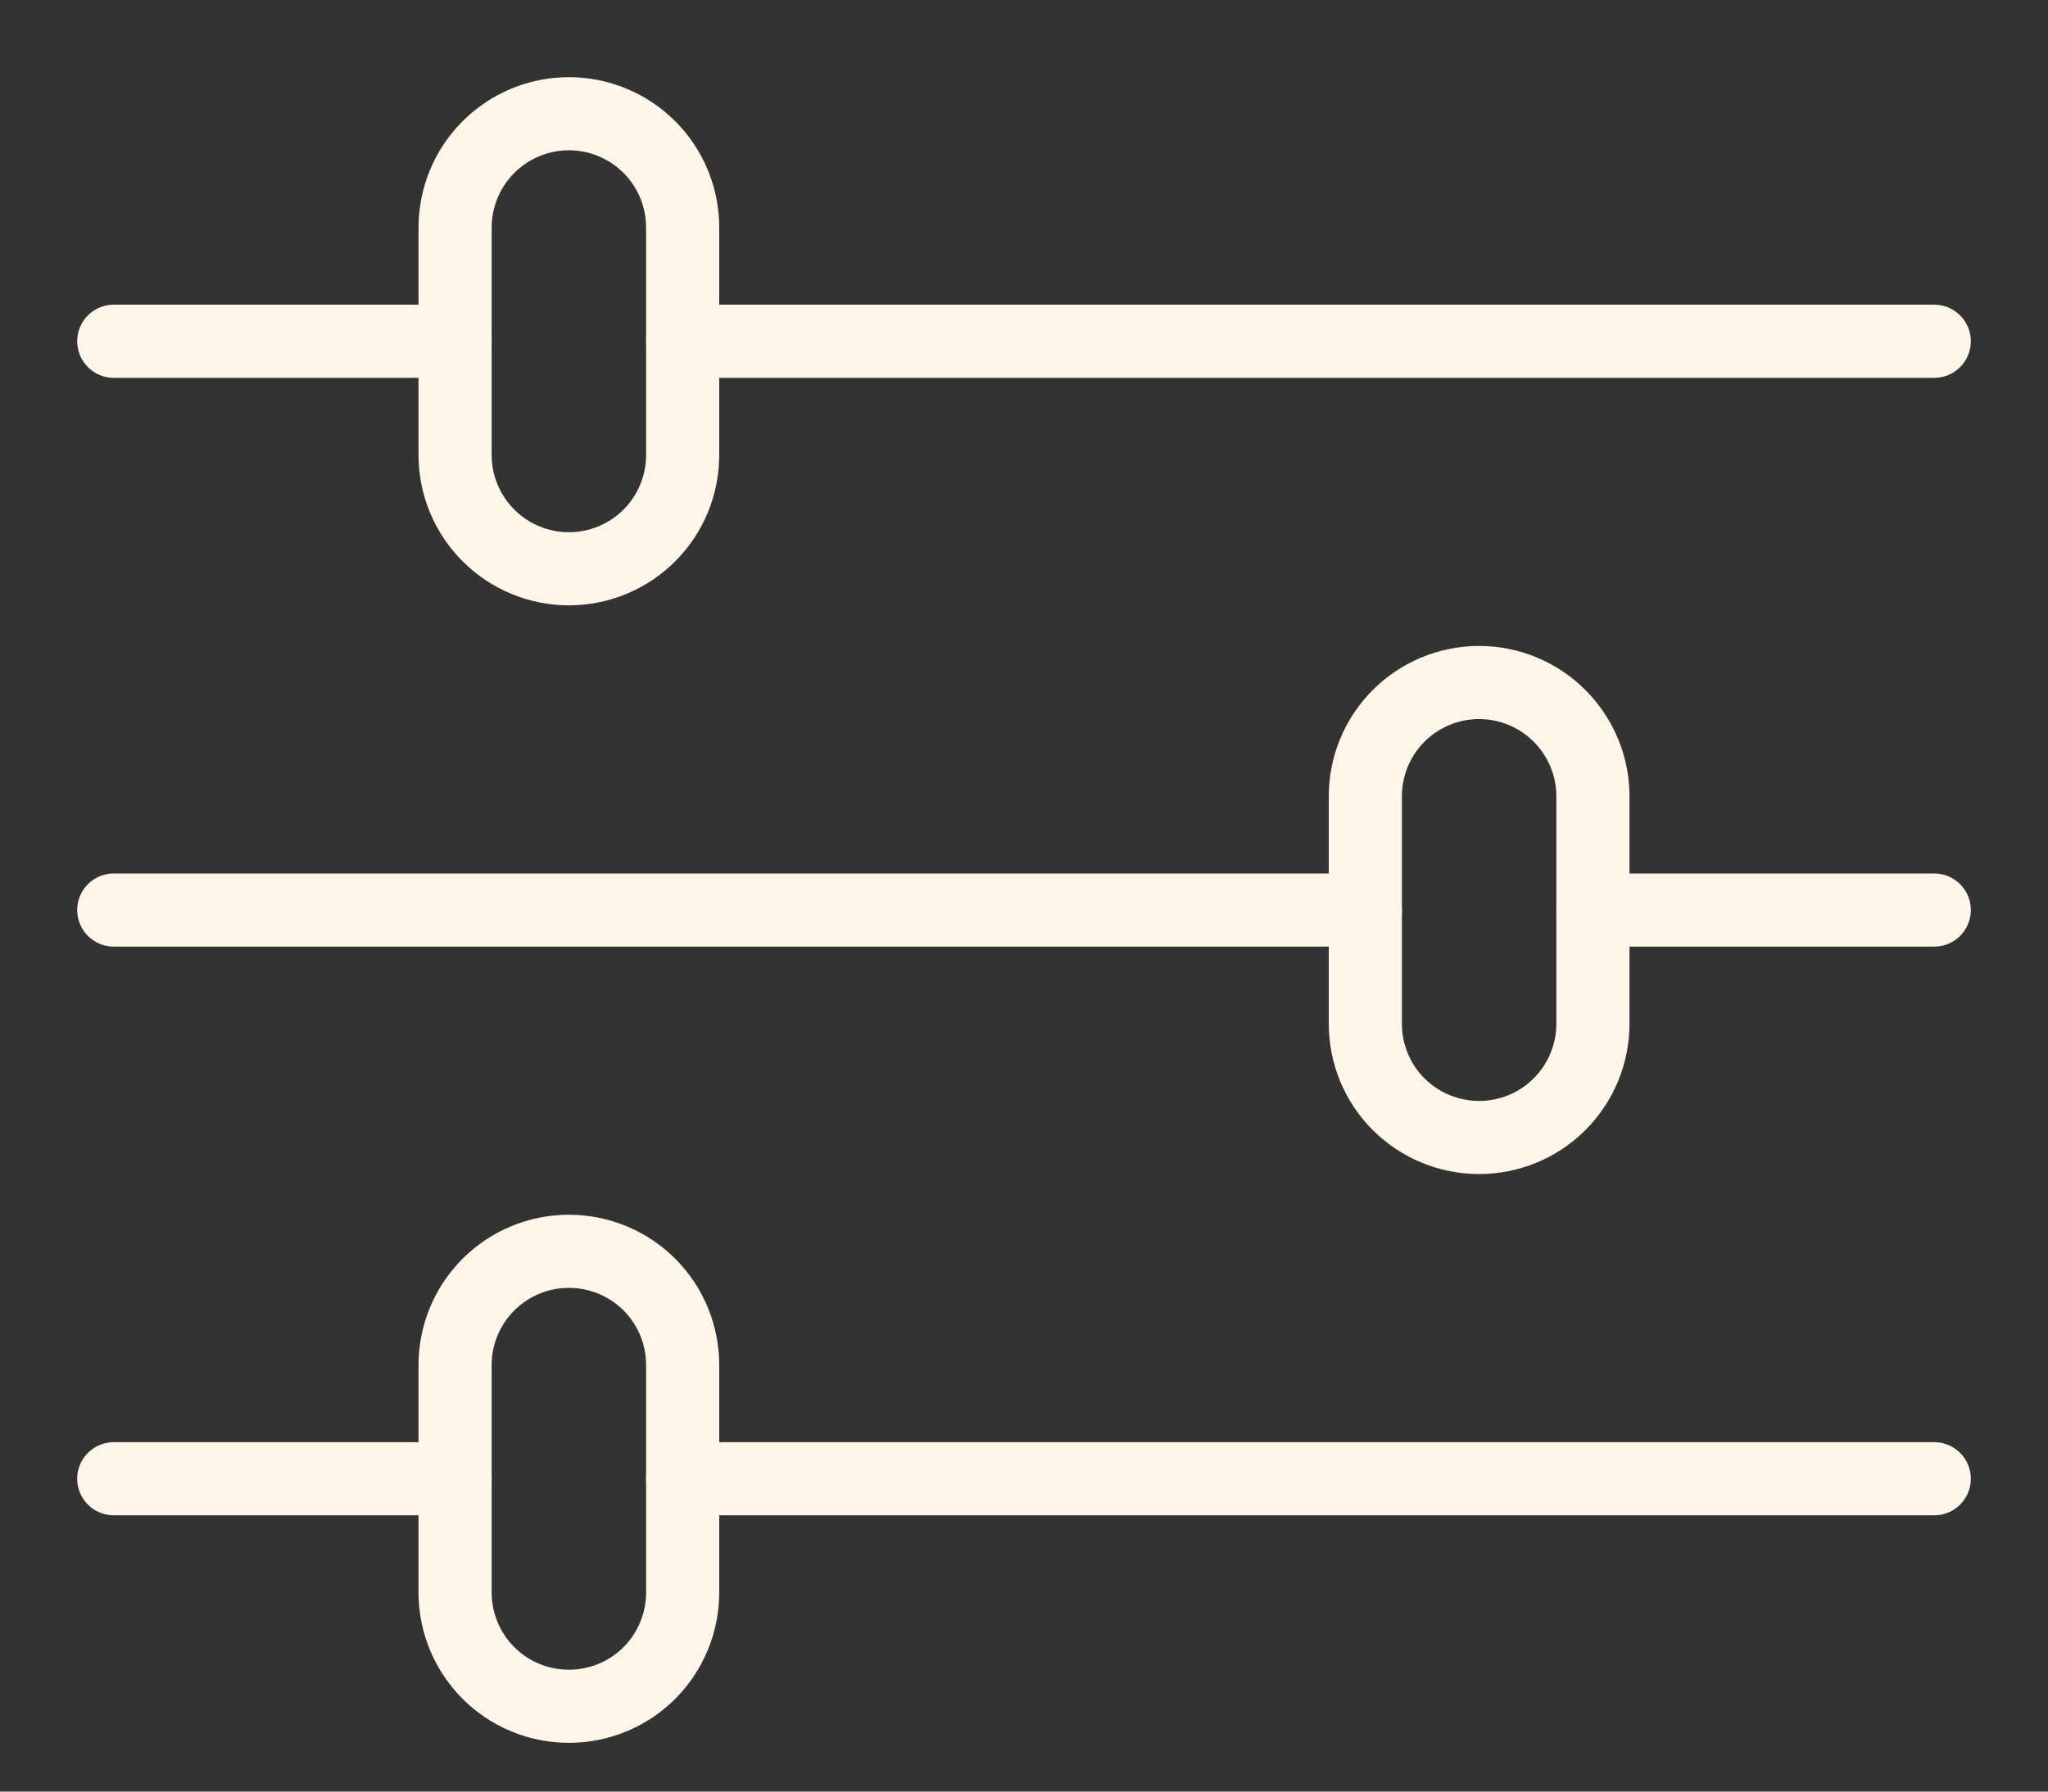
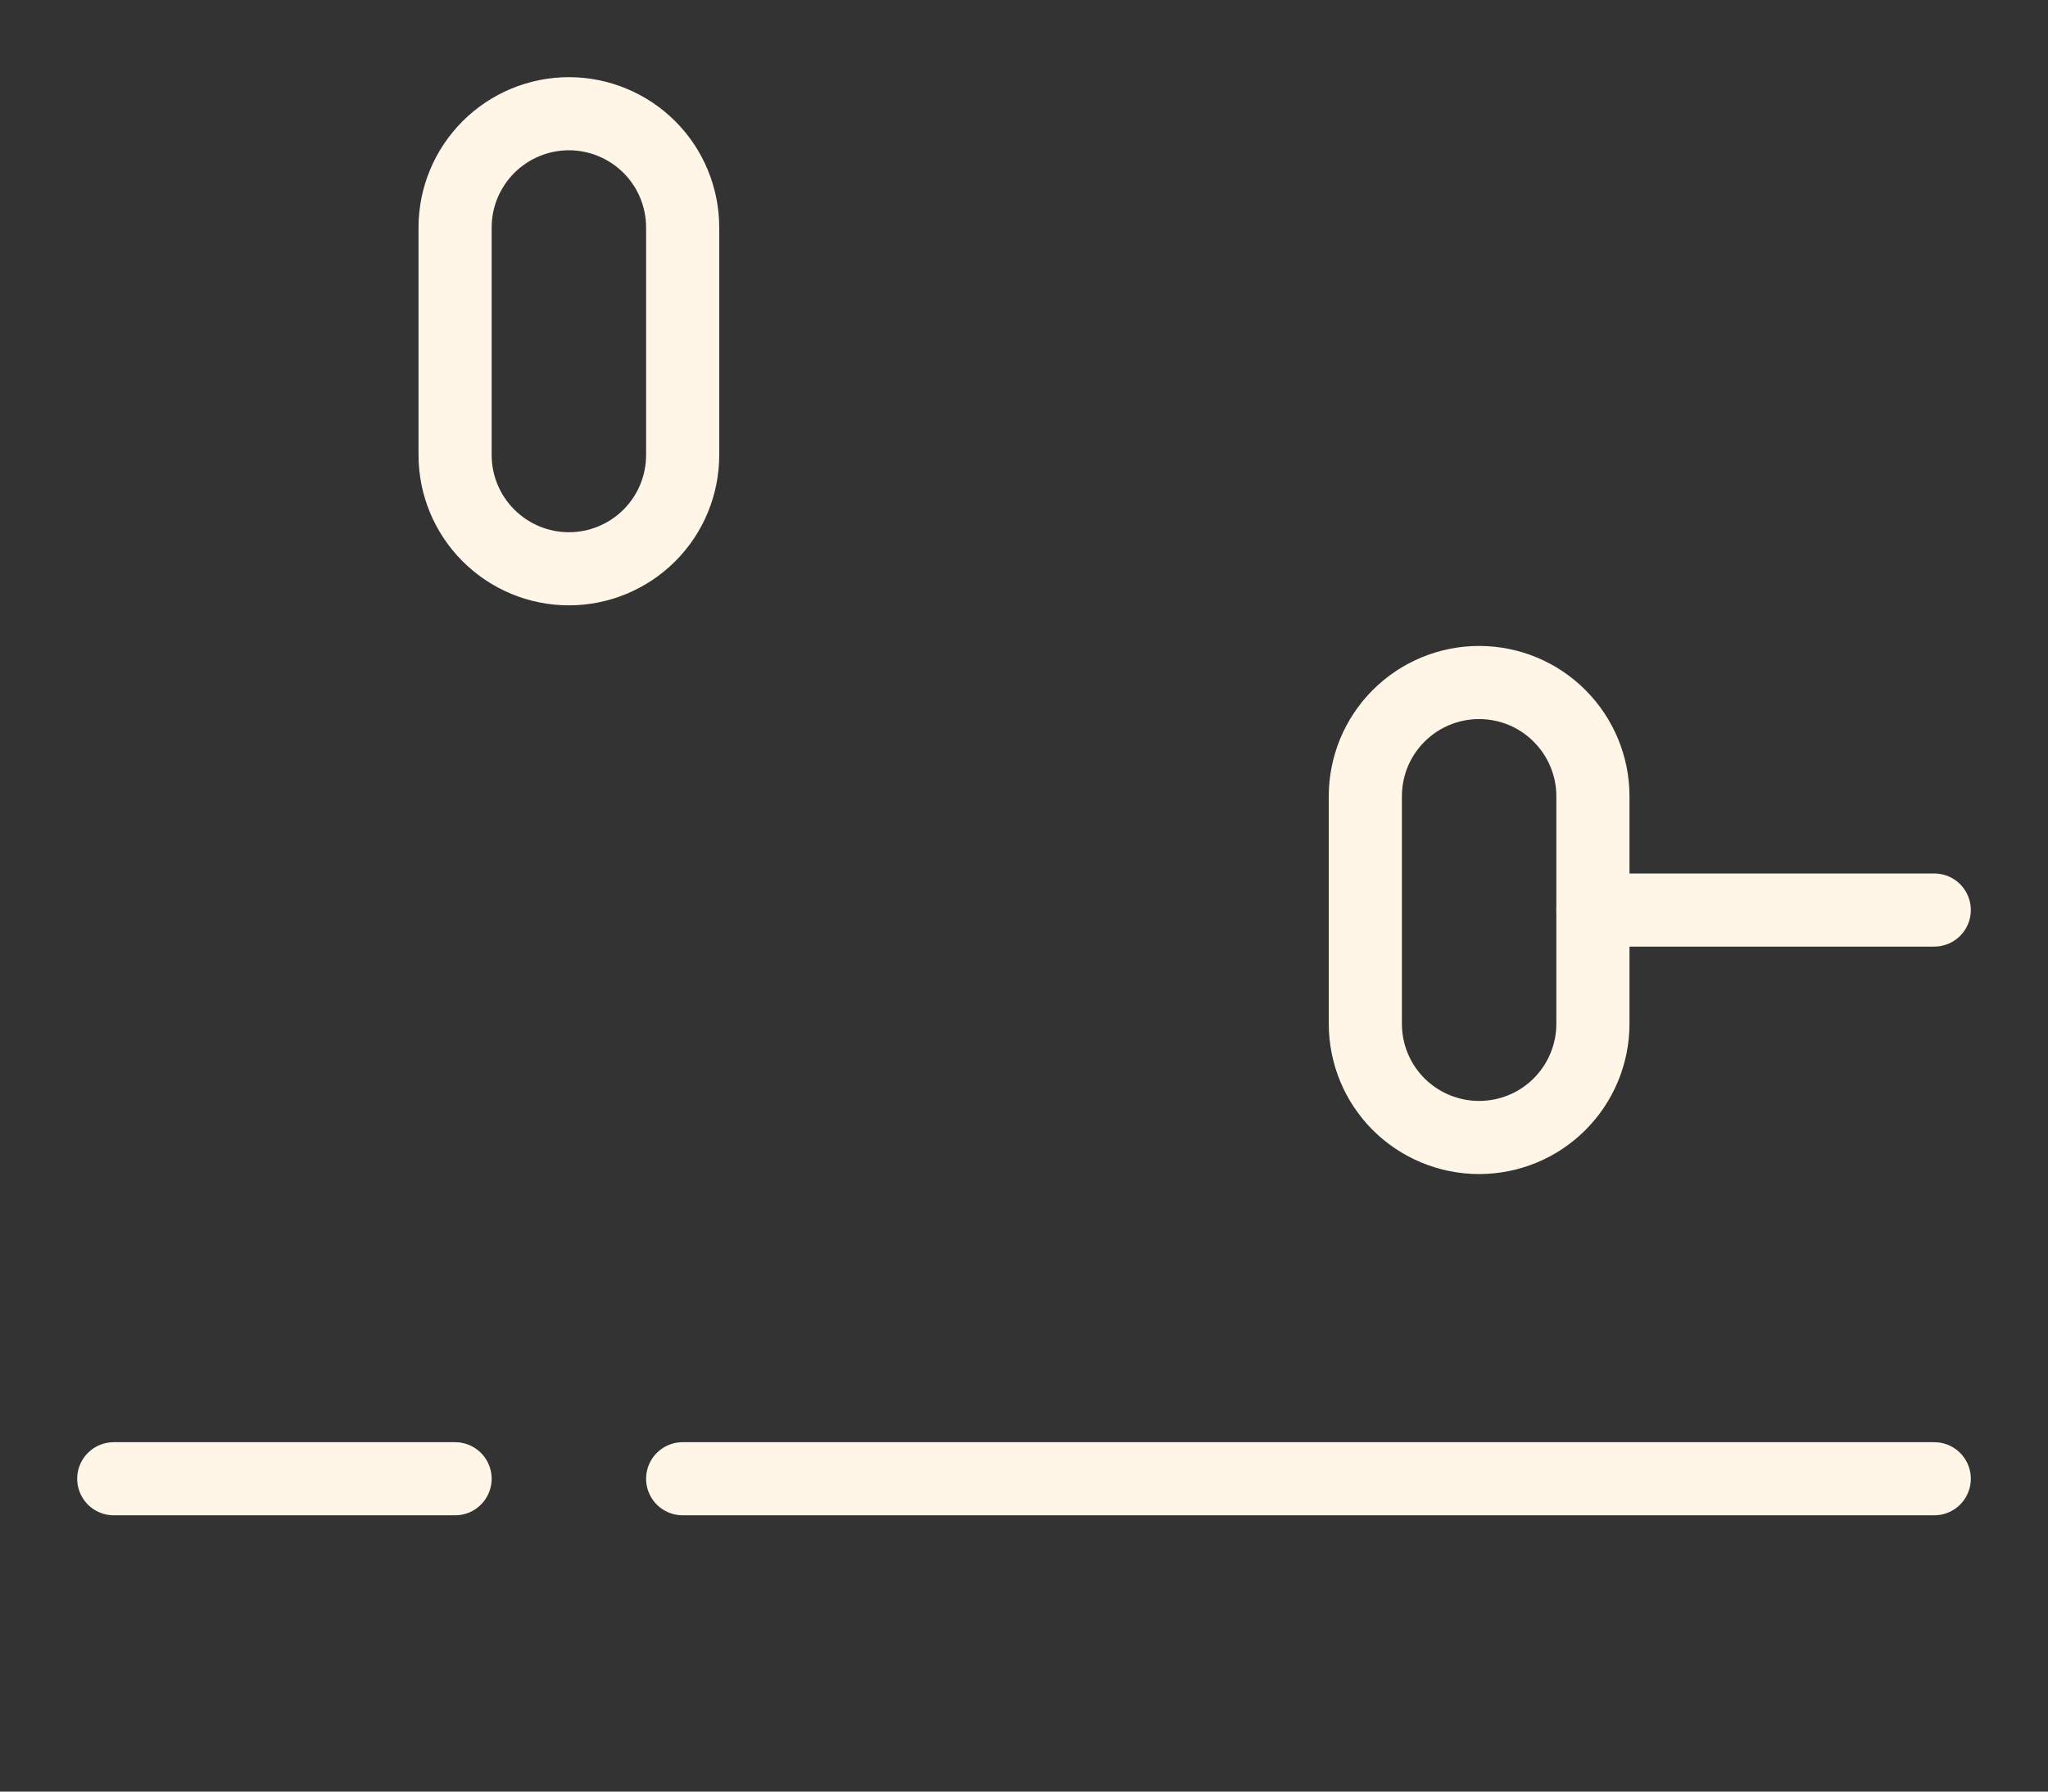
<svg xmlns="http://www.w3.org/2000/svg" width="24" height="21" viewBox="0 0 24 21" fill="none">
  <rect x="0" y="0" width="24" height="21" fill="#333333" stroke="none" />
  <path fill-rule="evenodd" clip-rule="evenodd" d="M6.667 1.333C7.02 1.333 7.36 1.474 7.61 1.724C7.86 1.974 8 2.313 8 2.667V5.333C8 5.687 7.86 6.026 7.61 6.276C7.36 6.526 7.02 6.667 6.667 6.667C6.313 6.667 5.974 6.526 5.724 6.276C5.474 6.026 5.333 5.687 5.333 5.333V2.667C5.333 2.313 5.474 1.974 5.724 1.724C5.974 1.474 6.313 1.333 6.667 1.333V1.333Z" stroke="#FFF6E8" stroke-width="0.857" stroke-linecap="round" stroke-linejoin="round" />
-   <path d="M22.667 4H8" stroke="#FFF6E8" stroke-width="0.857" stroke-linecap="round" stroke-linejoin="round" />
-   <path d="M5.333 4H1.333" stroke="#FFF6E8" stroke-width="0.857" stroke-linecap="round" stroke-linejoin="round" />
-   <path fill-rule="evenodd" clip-rule="evenodd" d="M6.667 14.667C7.02 14.667 7.36 14.807 7.61 15.057C7.86 15.307 8 15.646 8 16V18.667C8 19.02 7.86 19.359 7.61 19.61C7.36 19.86 7.02 20 6.667 20C6.313 20 5.974 19.86 5.724 19.61C5.474 19.359 5.333 19.02 5.333 18.667V16C5.333 15.646 5.474 15.307 5.724 15.057C5.974 14.807 6.313 14.667 6.667 14.667Z" stroke="#FFF6E8" stroke-width="0.857" stroke-linecap="round" stroke-linejoin="round" />
  <path d="M22.667 17.333H8" stroke="#FFF6E8" stroke-width="0.857" stroke-linecap="round" stroke-linejoin="round" />
  <path d="M5.333 17.333H1.333" stroke="#FFF6E8" stroke-width="0.857" stroke-linecap="round" stroke-linejoin="round" />
  <path fill-rule="evenodd" clip-rule="evenodd" d="M17.333 8C17.687 8 18.026 8.14 18.276 8.391C18.526 8.641 18.667 8.98 18.667 9.333V12C18.667 12.354 18.526 12.693 18.276 12.943C18.026 13.193 17.687 13.333 17.333 13.333C16.98 13.333 16.641 13.193 16.39 12.943C16.14 12.693 16 12.354 16 12V9.333C16 8.98 16.14 8.641 16.39 8.391C16.641 8.14 16.98 8 17.333 8V8Z" stroke="#FFF6E8" stroke-width="0.857" stroke-linecap="round" stroke-linejoin="round" />
-   <path d="M16 10.667H1.333" stroke="#FFF6E8" stroke-width="0.857" stroke-linecap="round" stroke-linejoin="round" />
  <path d="M22.667 10.667H18.667" stroke="#FFF6E8" stroke-width="0.857" stroke-linecap="round" stroke-linejoin="round" />
</svg>